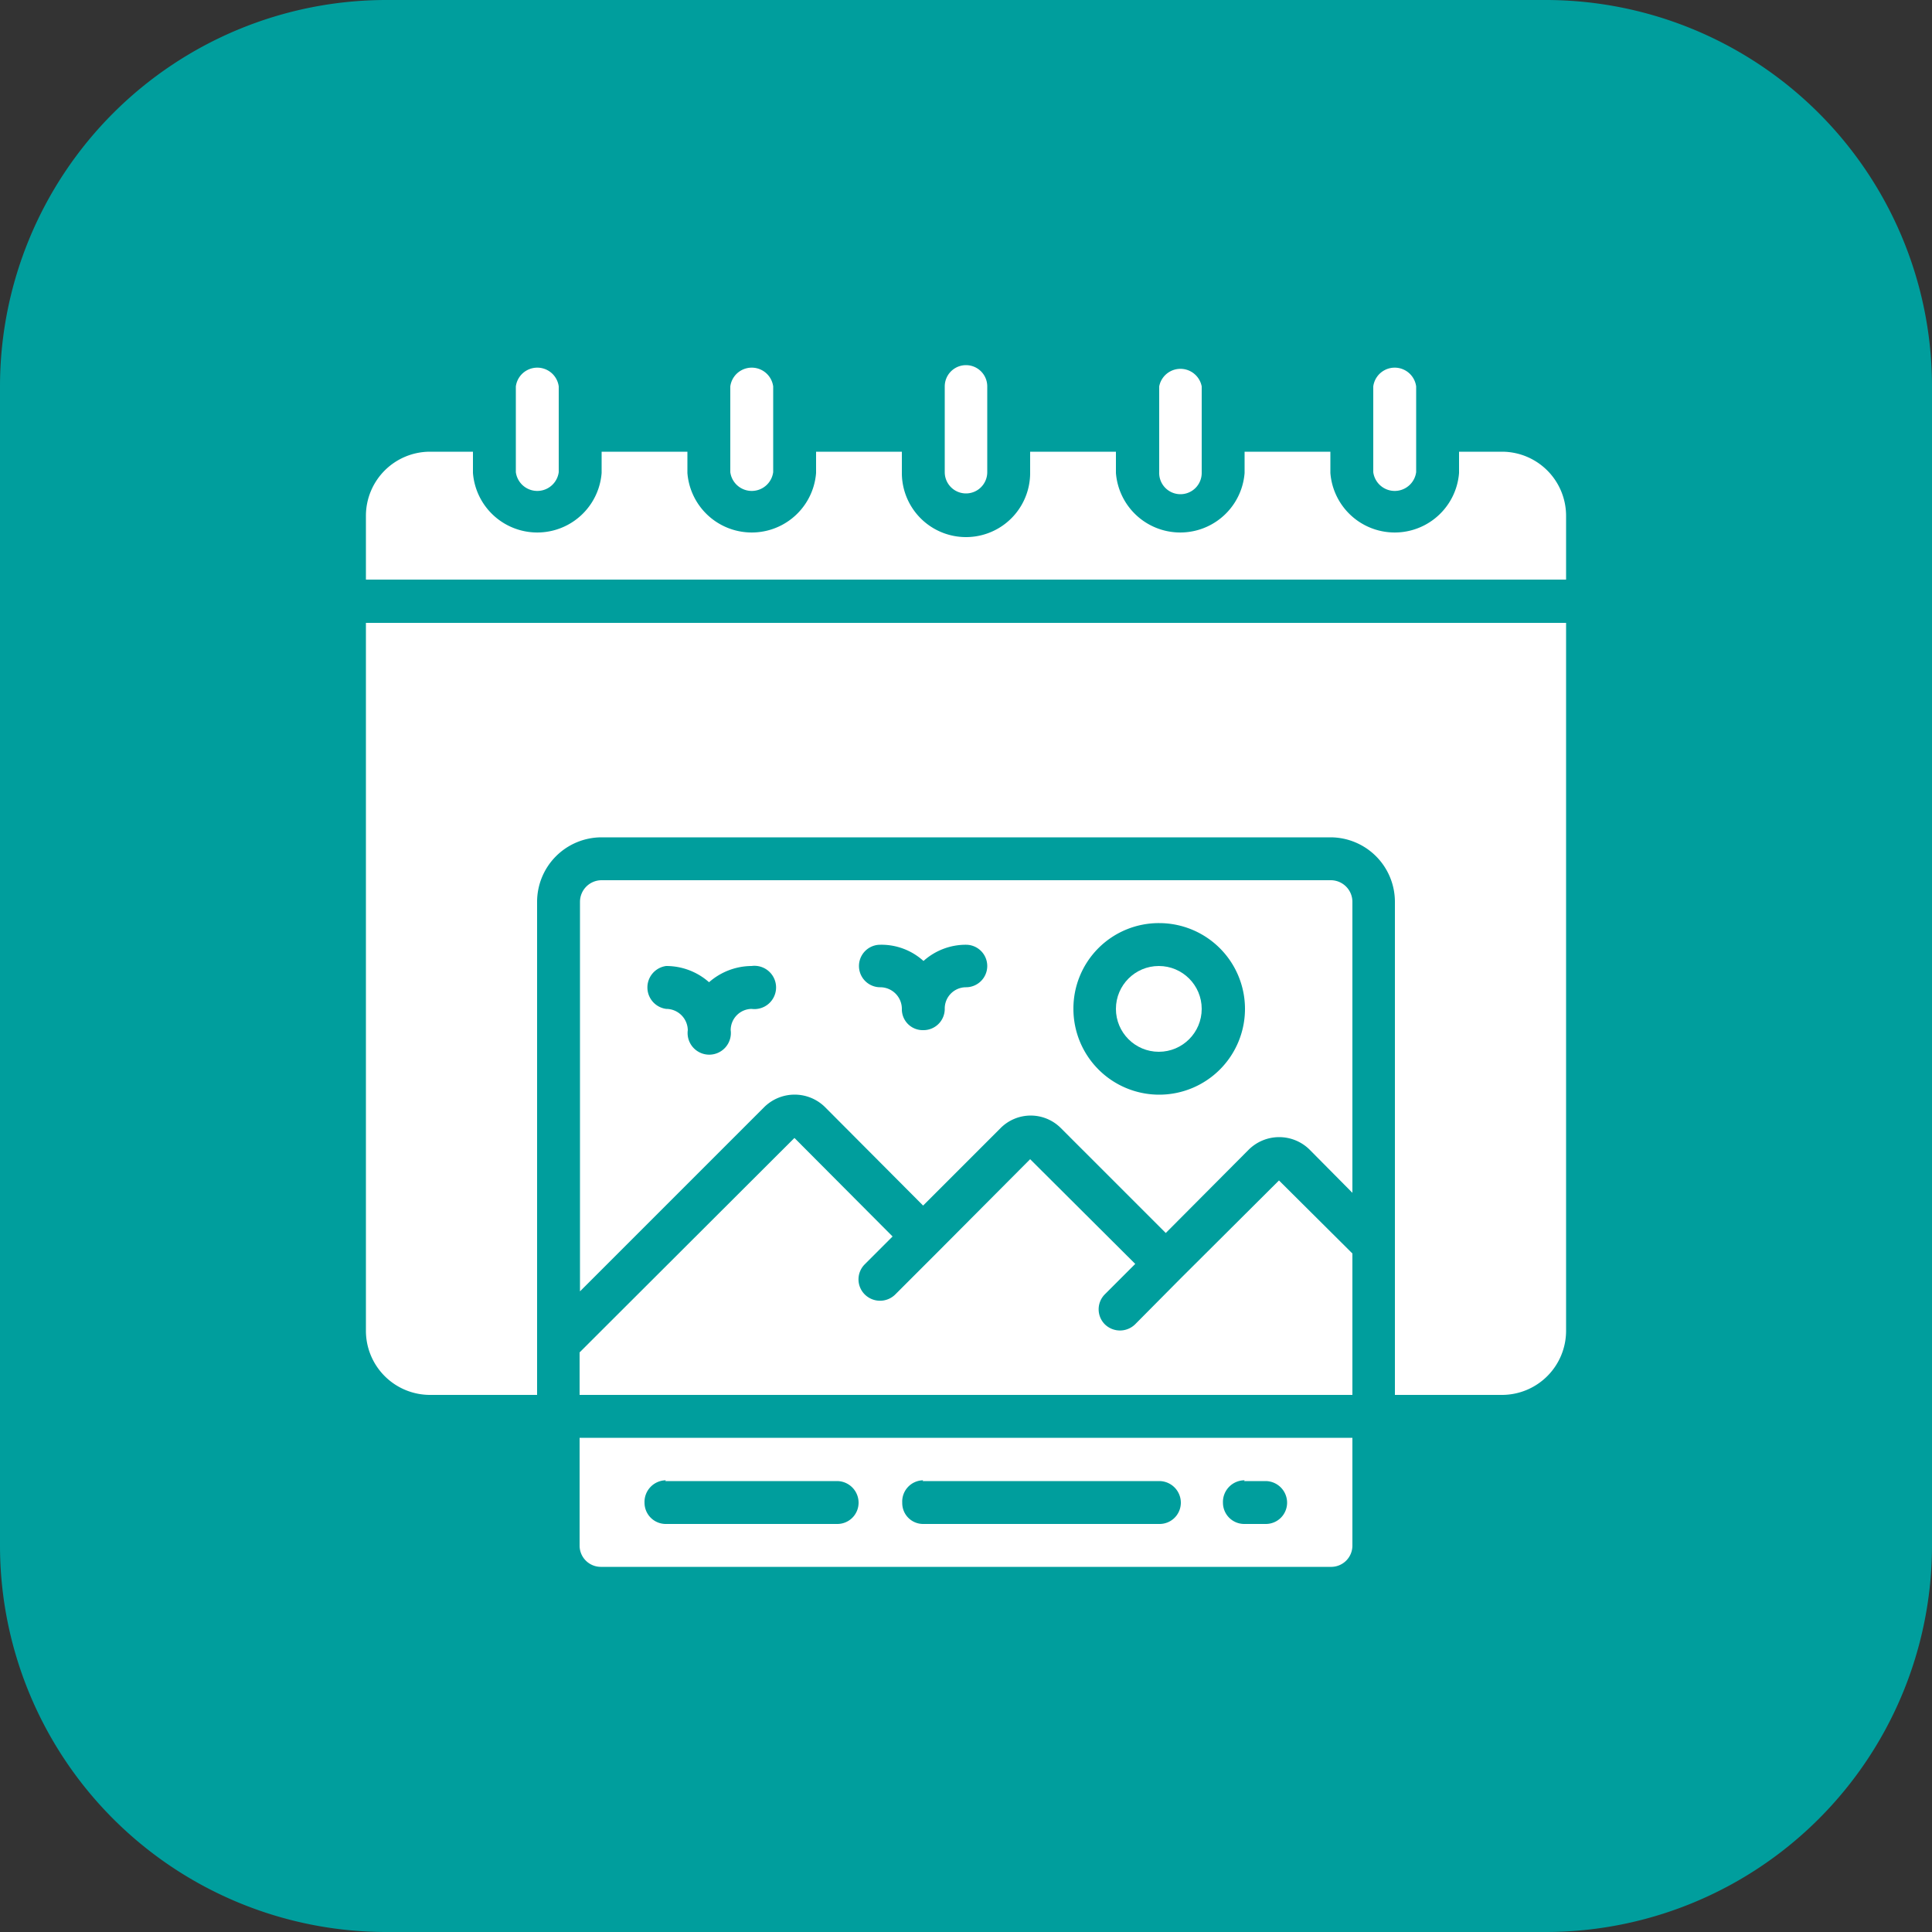
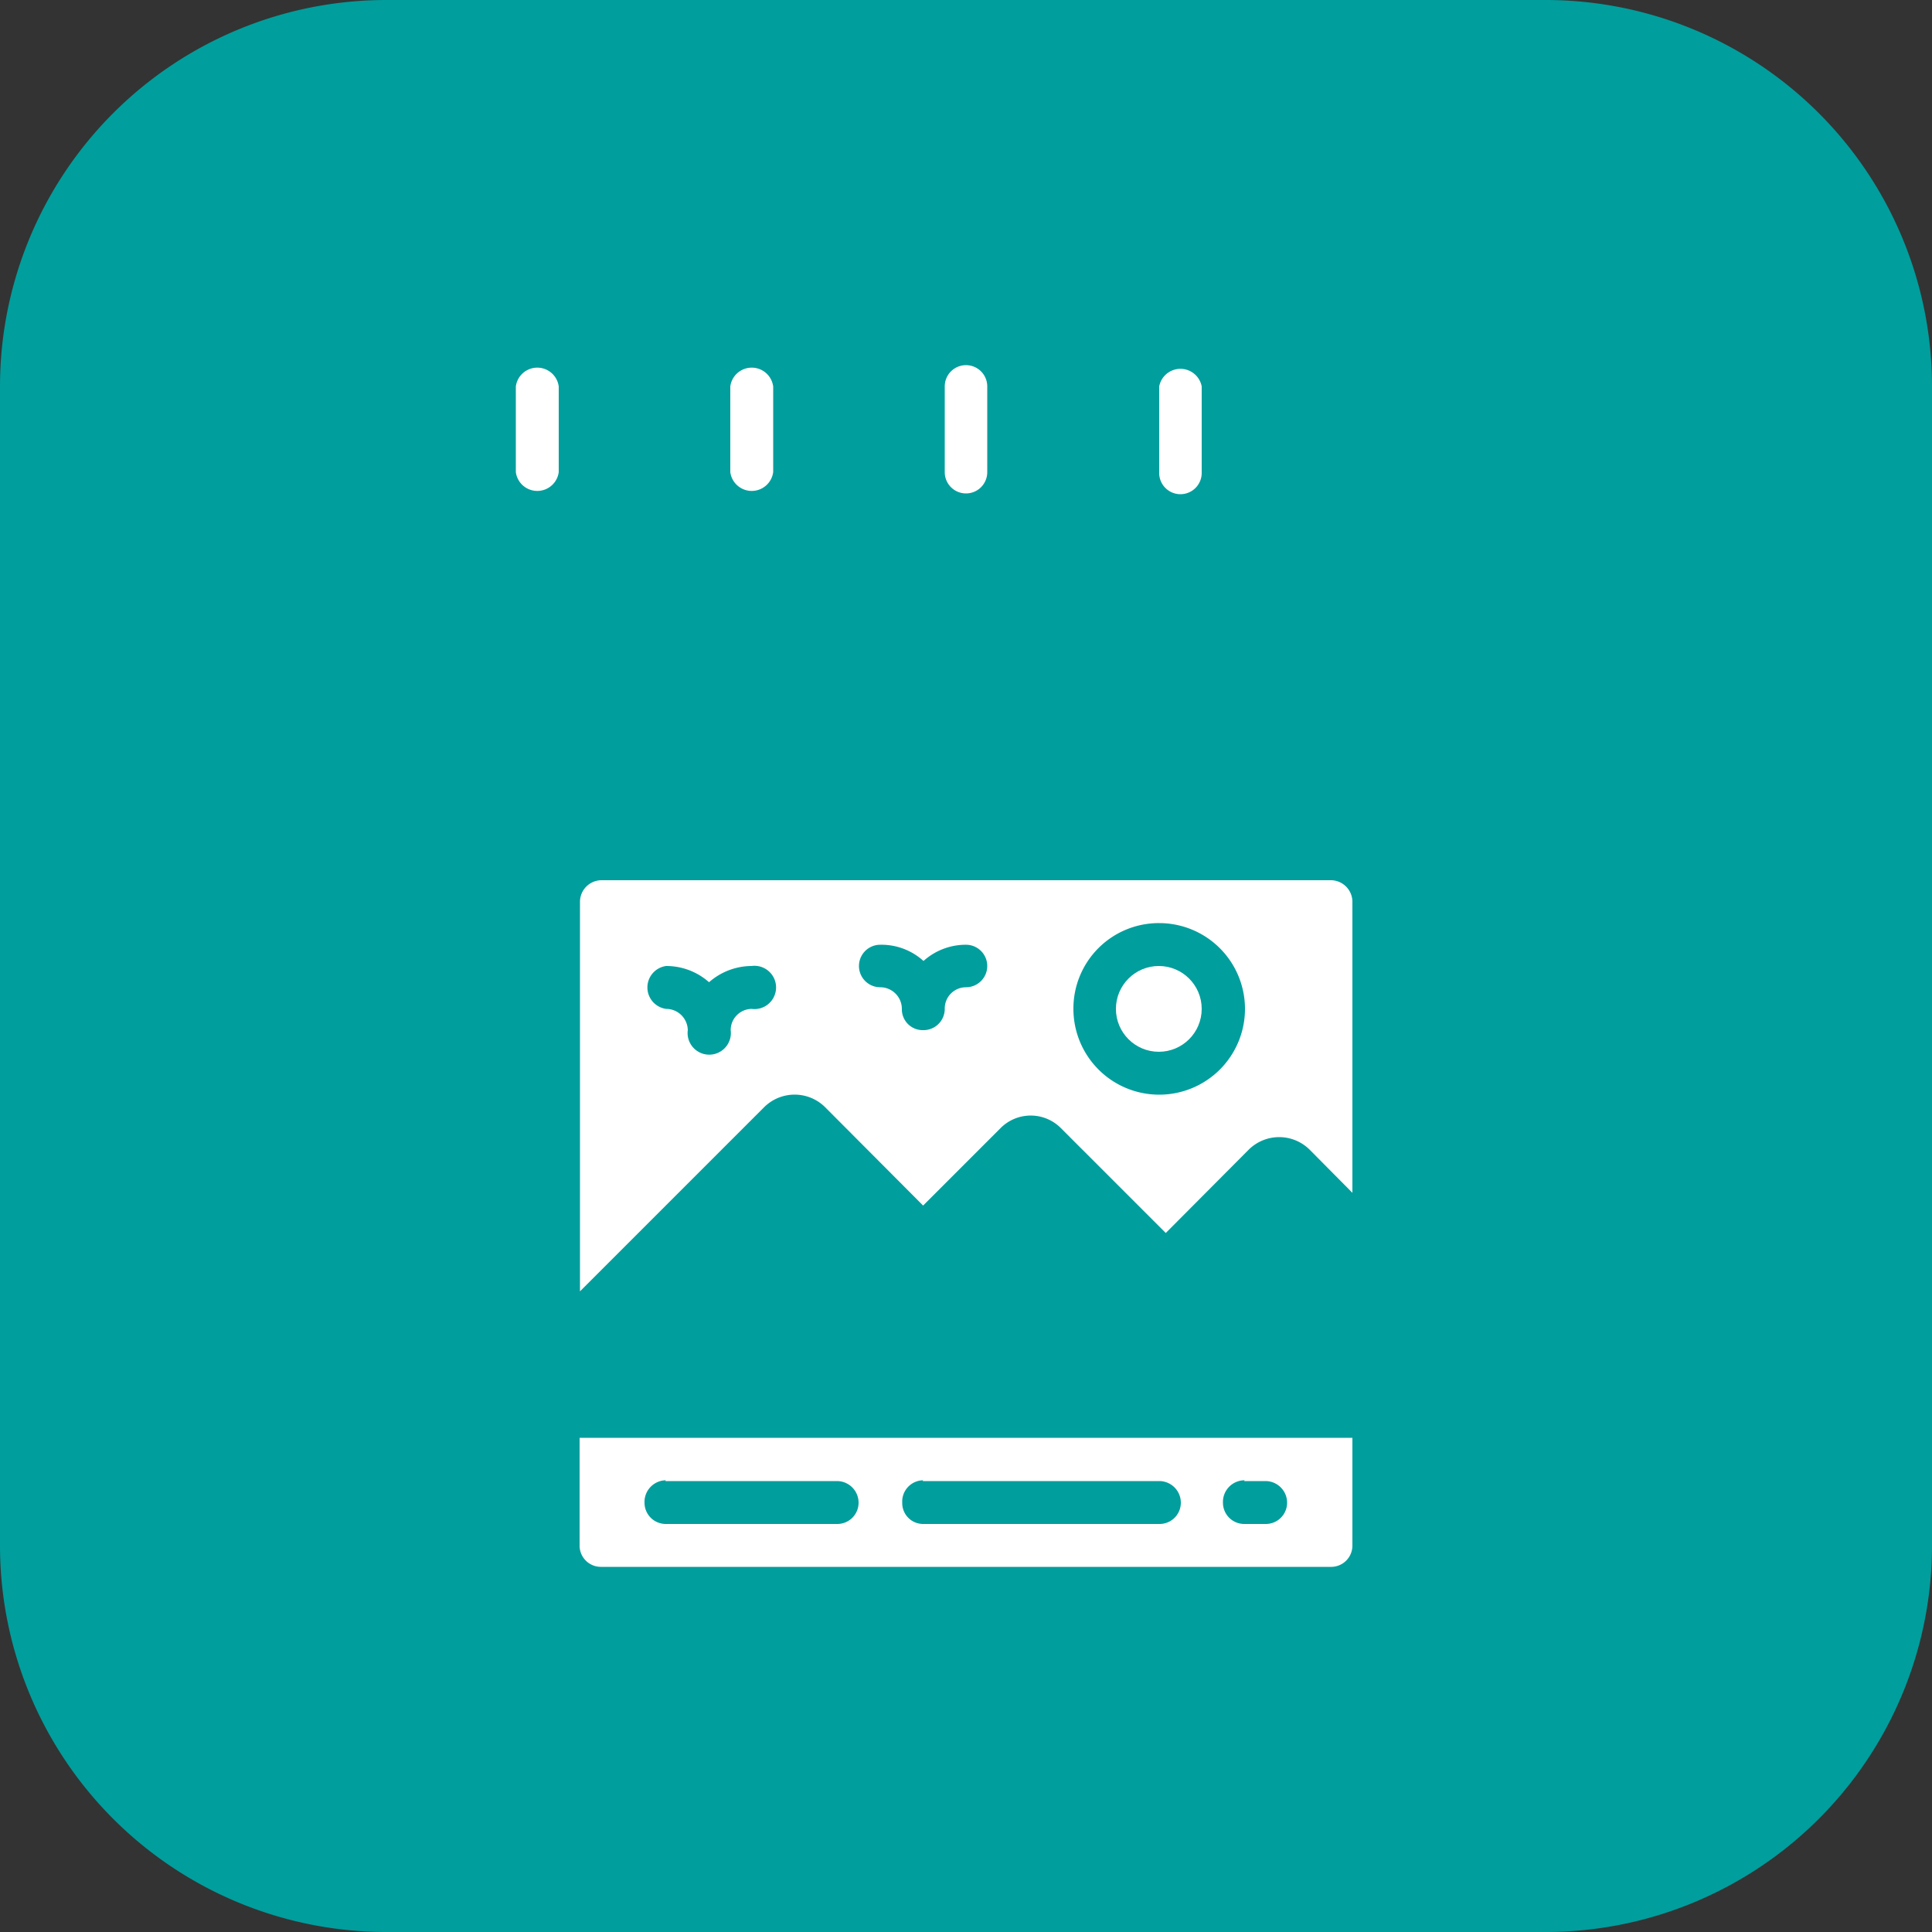
<svg xmlns="http://www.w3.org/2000/svg" viewBox="0 0 50 50">
  <rect x="0" y="0" width="50" height="50" fill="#333333" stroke="none" />
  <defs>
    <style>.cls-1{fill:#009e9d;}.cls-2{fill:#fff;}</style>
  </defs>
  <g id="Layer_2" data-name="Layer 2">
    <g id="Layer_1-2" data-name="Layer 1">
      <g id="Web_Application_Testing" data-name="Web Application Testing">
        <path class="cls-1" d="M0,10A10,10,0,0,1,10,0H40A10,10,0,0,1,50,10V40A10,10,0,0,1,40,50H10A10,10,0,0,1,0,40Z" />
-         <path class="cls-2" d="M15,36.1H35V32.44L33.1,30.55l-2.55,2.54h0l-1.17,1.18a.56.56,0,0,1-.79,0,.55.55,0,0,1,0-.77l.79-.79L26.66,30l-2.38,2.39h0l-1.11,1.11a.56.56,0,0,1-.79,0,.55.55,0,0,1,0-.78v0L23.1,32l-2.54-2.55L15,35Z" />
        <path class="cls-2" d="M21.35,28.65l2.54,2.55,2-2a1.1,1.1,0,0,1,1.57,0l2.71,2.71,2.15-2.16a1.12,1.12,0,0,1,1.57,0L35,30.87V23.34a.56.56,0,0,0-.56-.56H15.57a.56.56,0,0,0-.56.56V33.42l4.77-4.77A1.12,1.12,0,0,1,21.35,28.65ZM30,23.89a2.22,2.22,0,1,1-2.22,2.22A2.21,2.21,0,0,1,30,23.89Zm-7.21.56a1.62,1.62,0,0,1,1.11.42A1.64,1.64,0,0,1,25,24.45a.55.55,0,0,1,0,1.1.55.55,0,0,0-.55.56.55.55,0,0,1-.56.55.54.54,0,0,1-.55-.55.56.56,0,0,0-.56-.56.55.55,0,0,1,0-1.1Zm-3.33,1.66a.55.55,0,0,0-.55.55.56.56,0,1,1-1.11,0,.56.56,0,0,0-.56-.55.56.56,0,0,1,0-1.11,1.67,1.67,0,0,1,1.11.42A1.68,1.68,0,0,1,19.45,25a.56.56,0,1,1,0,1.11Z" />
        <path class="cls-2" d="M15,40a.55.55,0,0,0,.56.55H34.43A.55.55,0,0,0,35,40V37.21H15Zm17.2-1.67h.56a.56.56,0,0,1,.55.56.55.55,0,0,1-.55.55h-.56a.55.55,0,0,1-.55-.55A.56.56,0,0,1,32.21,38.31Zm-8.32,0H30a.56.56,0,0,1,.56.56.55.55,0,0,1-.56.55h-6.1a.54.54,0,0,1-.55-.55A.55.55,0,0,1,23.89,38.31Zm-6.66,0h4.44a.56.56,0,0,1,.56.56.55.55,0,0,1-.56.55H17.23a.55.55,0,0,1-.55-.55A.56.56,0,0,1,17.23,38.31Z" />
        <circle class="cls-2" cx="29.99" cy="26.11" r="1.11" />
-         <path class="cls-2" d="M9.47,34.43a1.66,1.66,0,0,0,1.66,1.67H13.9V23.34a1.67,1.67,0,0,1,1.67-1.67H34.43a1.67,1.67,0,0,1,1.67,1.67V36.1h2.77a1.66,1.66,0,0,0,1.66-1.67V16.12H9.47Z" />
-         <path class="cls-2" d="M38.87,11.69H37.76v.55a1.67,1.67,0,0,1-3.33,0v-.55H32.21v.55a1.67,1.67,0,0,1-3.33,0v-.55H26.66v.55a1.66,1.66,0,1,1-3.32,0v-.55H21.12v.55a1.67,1.67,0,0,1-3.33,0v-.55H15.57v.55a1.67,1.67,0,0,1-3.33,0v-.55H11.13a1.66,1.66,0,0,0-1.66,1.66V15H40.53V13.35A1.66,1.66,0,0,0,38.87,11.69Z" />
        <path class="cls-2" d="M24.45,10v2.22a.55.55,0,1,0,1.1,0V10a.55.55,0,0,0-1.1,0Z" />
        <path class="cls-2" d="M30.55,12.79a.55.55,0,0,0,.55-.55V10A.56.56,0,0,0,30,10v2.22A.55.55,0,0,0,30.55,12.79Z" />
        <path class="cls-2" d="M18.9,10v2.22a.56.56,0,0,0,1.11,0V10a.56.56,0,0,0-1.11,0Z" />
-         <path class="cls-2" d="M36.65,12.24V10a.56.56,0,0,0-1.11,0v2.22a.56.56,0,0,0,1.11,0Z" />
        <path class="cls-2" d="M14.46,12.24V10a.56.56,0,0,0-1.11,0v2.22a.56.56,0,0,0,1.11,0Z" />
      </g>
    </g>
  </g>
</svg>